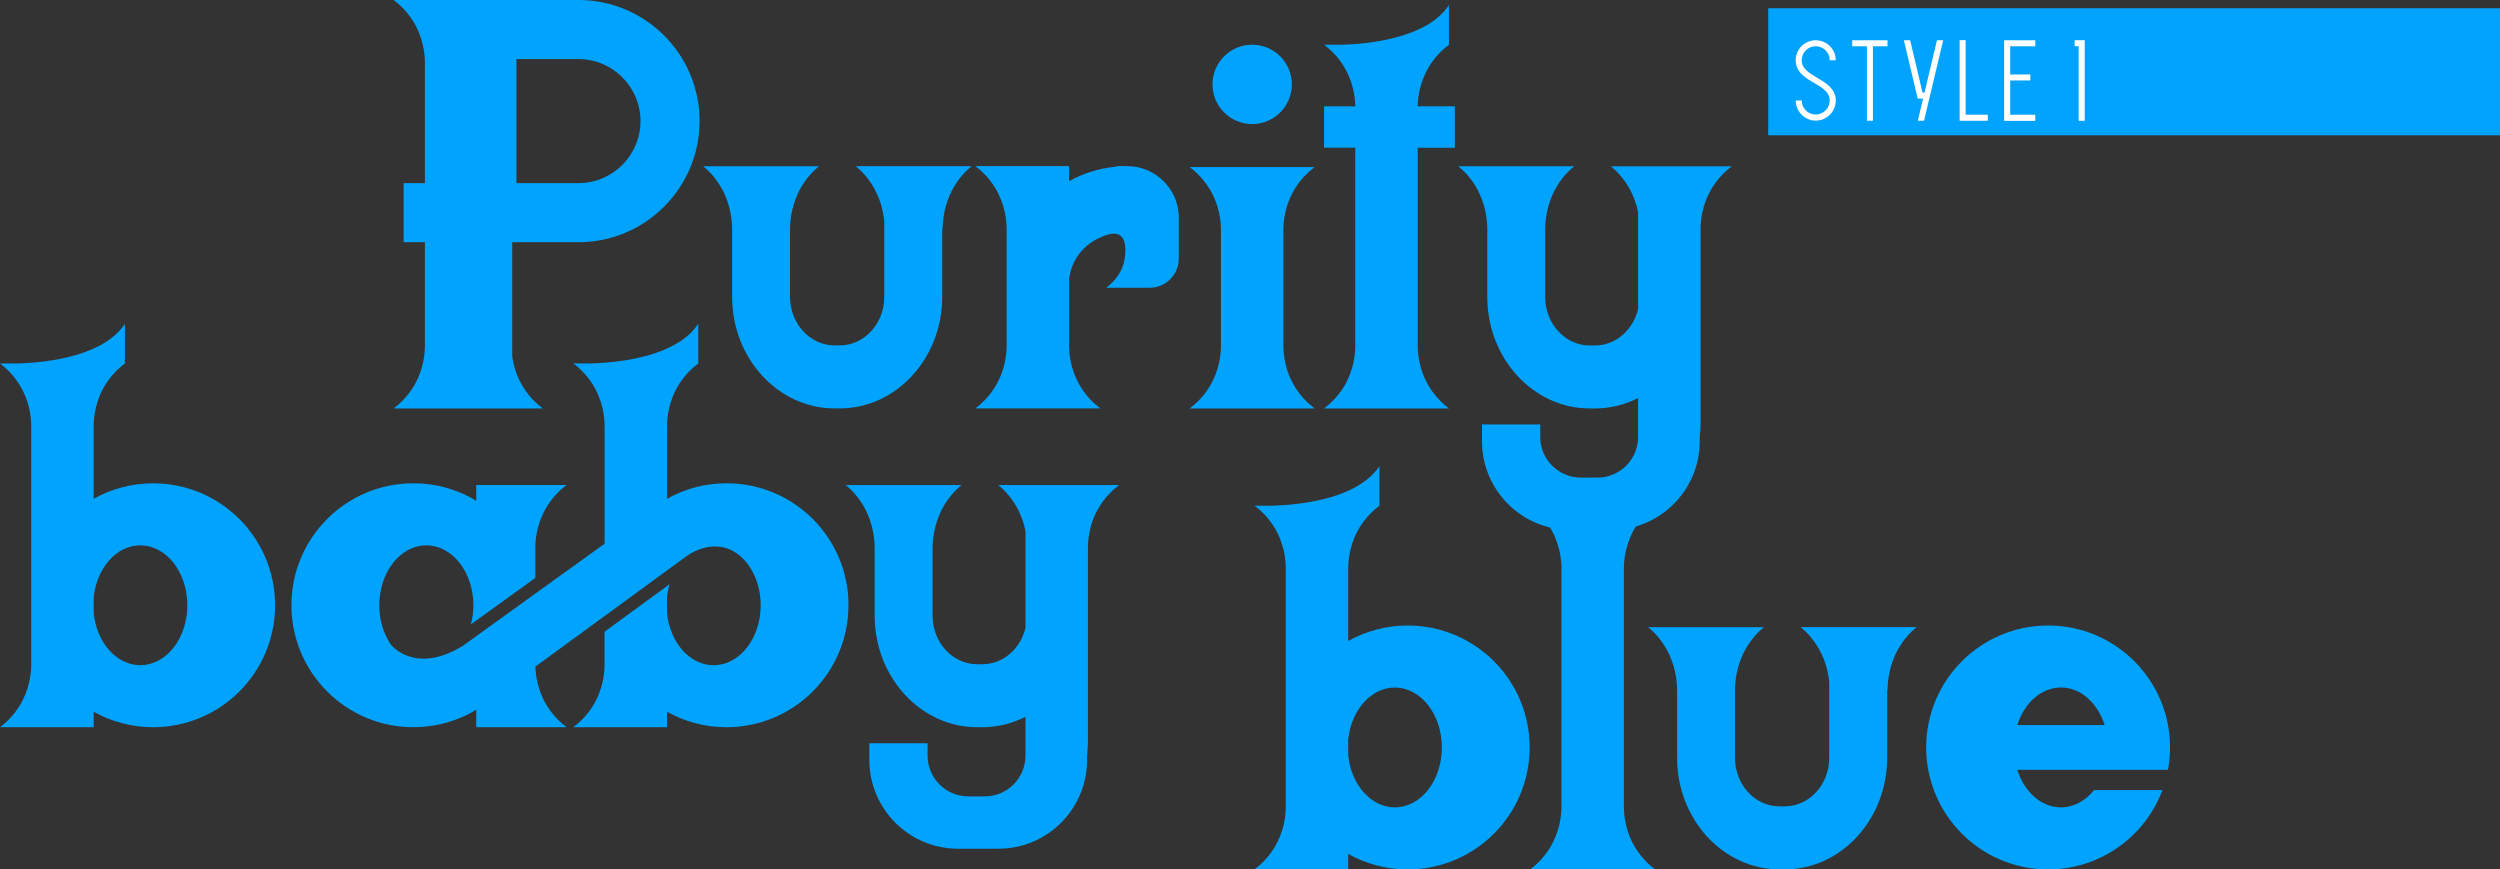
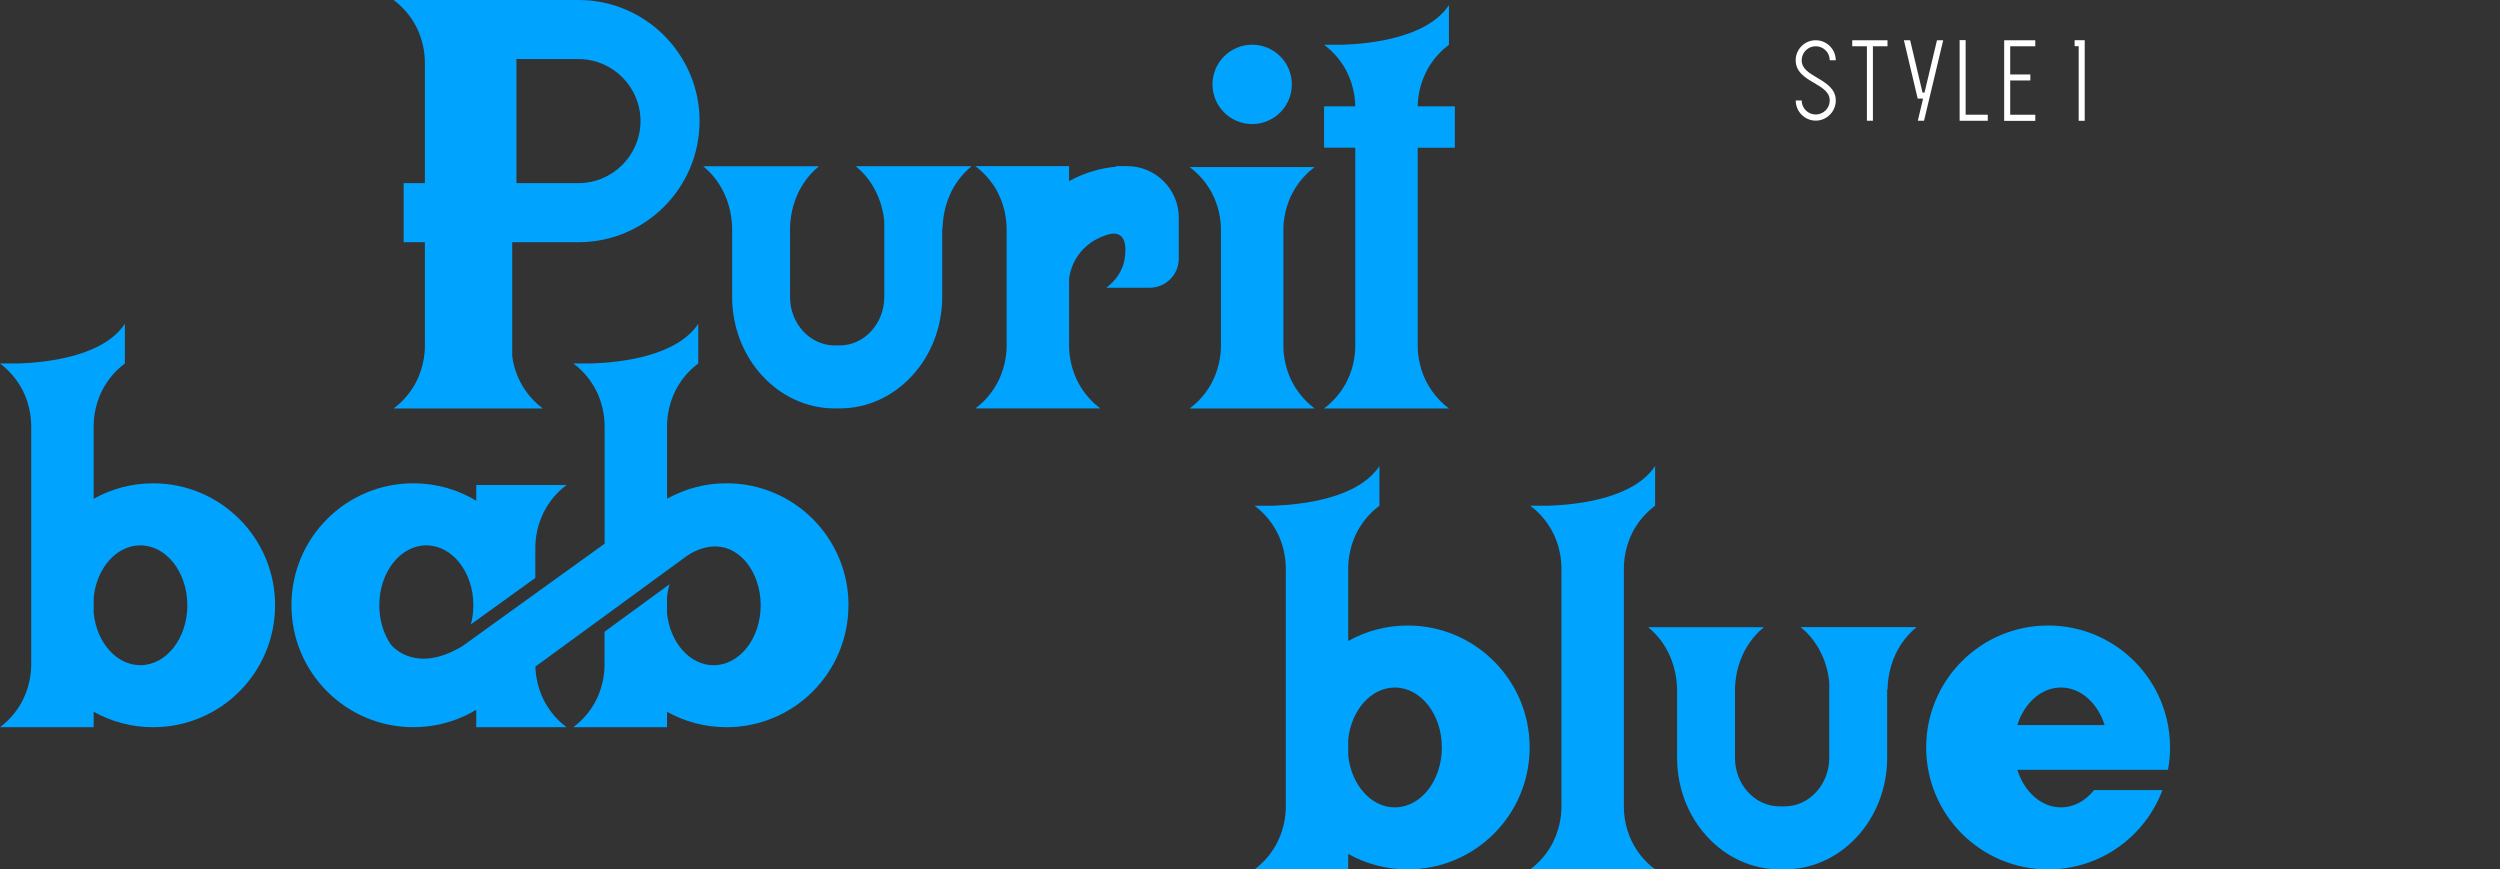
<svg xmlns="http://www.w3.org/2000/svg" id="_レイヤー_2" data-name="レイヤー 2" width="698.87" height="243.04" viewBox="0 0 698.87 243.04">
  <rect x="0" y="0" width="698.87" height="243.04" fill="#333333" stroke="none" />
  <defs>
    <style>
      .cls-1 {
        fill: #00a4ff;
      }

      .cls-1, .cls-2 {
        stroke-width: 0px;
      }

      .cls-2 {
        fill: #fff;
      }
    </style>
  </defs>
  <g id="DESIGN">
-     <rect class="cls-1" x="494.3" y="2.31" width="204.57" height="35.51" />
    <g>
      <path class="cls-2" d="M501.98,28.09h1.68c0,2.17,1.78,3.92,3.92,3.92s3.92-1.75,3.92-3.92c0-2.33-2.02-3.52-4.35-4.9-2.42-1.41-5.17-3.03-5.17-6.34,0-3.09,2.51-5.6,5.6-5.6s5.6,2.51,5.6,5.6h-1.68c0-2.17-1.75-3.92-3.92-3.92s-3.92,1.75-3.92,3.92c0,2.33,2.02,3.52,4.35,4.9,2.42,1.44,5.18,3.06,5.18,6.34,0,3.09-2.51,5.63-5.6,5.63s-5.6-2.54-5.6-5.63Z" />
      <path class="cls-2" d="M527.64,12.94h-4.07v20.82h-1.68V12.94h-4.1v-1.68h9.86v1.68Z" />
      <path class="cls-2" d="M543.22,11.25l-5.36,22.5h-1.74l1.47-6.18h-1.5l-3.86-16.32h1.75l3.46,14.64h.55l3.49-14.64h1.75Z" />
      <path class="cls-2" d="M555.68,33.76h-7.87V11.22h1.68v20.85h6.19v1.68Z" />
      <path class="cls-2" d="M561.95,12.94v7.87h5.63v1.69h-5.63v9.58h7.01v1.71h-8.7V11.25h8.7v1.68h-7.01Z" />
      <path class="cls-2" d="M581.09,33.76V12.91h-1.13v-1.68h2.82v22.54h-1.68Z" />
    </g>
    <g>
      <g>
        <path class="cls-1" d="M195.56,33.85c0,18.67-15.18,33.86-33.85,33.86h-18.52v31.85c.32,2.37,1.11,5.52,3.11,8.72,1.79,2.87,3.91,4.76,5.43,5.9h-41.68c1.52-1.14,3.63-3.03,5.42-5.9,2.92-4.67,3.28-9.26,3.31-11.44v-29.13h-5.94v-16.51h5.94V17.34c-.03-2.17-.39-6.76-3.31-11.44-1.79-2.87-3.9-4.76-5.42-5.9h51.67c18.67,0,33.85,15.19,33.85,33.85ZM179.05,33.85c0-9.56-7.78-17.34-17.34-17.34h-17.34v34.68h17.34c9.56,0,17.34-7.78,17.34-17.34Z" />
        <path class="cls-1" d="M271.6,46.47c-1.41,1.15-3.37,3.05-5.03,5.95-2.71,4.72-3.04,9.35-3.07,11.54-.03-.04-.07-.08-.11-.12v19.16c0,17.18-12.85,31.17-28.65,31.17h-1.42c-15.79,0-28.65-13.99-28.65-31.17v-19.04c-.03-2.19-.36-6.82-3.07-11.54-1.65-2.9-3.62-4.8-5.03-5.95h32.37c-1.41,1.15-3.37,3.05-5.03,5.95-2.7,4.72-3.04,9.35-3.06,11.54v19.04c0,7.47,5.59,13.56,12.46,13.56h1.42c6.87,0,12.47-6.09,12.47-13.56v-21.11c-.24-2.45-.93-5.94-2.96-9.48-1.65-2.9-3.62-4.8-5.03-5.95h32.37Z" />
        <path class="cls-1" d="M329.52,60.86v11.45c0,4.49-3.65,8.13-8.14,8.13h-12.15c1.31-.96,4.01-3.26,4.96-7.08.08-.33,1.43-5.99-1.17-7.62-1.6-1.01-3.97-.03-5.71.75-1.7.76-3.24,1.85-4.53,3.19-2.17,2.25-3.53,5.17-3.92,8.24v18.85c.02,2.18.38,6.78,3.3,11.48,1.79,2.88,3.91,4.78,5.43,5.92h-34.92c1.52-1.14,3.64-3.04,5.43-5.92,2.92-4.7,3.28-9.3,3.3-11.48v-32.91c-.02-2.18-.39-6.79-3.3-11.49-1.79-2.87-3.91-4.78-5.43-5.92h26.19v4.19c3.98-2.2,8.45-3.62,13.21-4.05v-.14h3.14c7.87.02,14.32,6.51,14.32,14.38Z" />
        <path class="cls-1" d="M367.5,114.18h-34.92c1.52-1.14,3.64-3.03,5.43-5.9,2.91-4.67,3.27-9.26,3.3-11.44v-32.79c-.02-2.18-.38-6.77-3.3-11.44-1.79-2.87-3.92-4.76-5.43-5.9h34.92c-1.52,1.14-3.64,3.03-5.42,5.9-2.92,4.67-3.29,9.26-3.31,11.44v32.79c.02,2.18.39,6.77,3.31,11.44,1.79,2.87,3.9,4.76,5.42,5.9ZM338.95,23.59c0-6.12,4.97-11.09,11.09-11.09s11.09,4.96,11.09,11.09-4.97,11.09-11.09,11.09-11.09-4.96-11.09-11.09Z" />
        <path class="cls-1" d="M396.32,41.29v55.55c.03,2.17.39,6.77,3.31,11.44,1.79,2.87,3.9,4.76,5.42,5.9h-34.91c1.51-1.14,3.64-3.03,5.43-5.9,2.91-4.67,3.27-9.26,3.29-11.44v-55.56h-8.72v-11.56h8.72c-.03-2.22-.43-6.73-3.29-11.32-1.79-2.87-3.92-4.76-5.43-5.89h5.16c8.17-.28,23.78-2.04,29.75-11.09v11.09c-1.52,1.14-3.64,3.03-5.43,5.89-2.86,4.6-3.26,9.11-3.3,11.32h10.38v11.57h-10.38Z" />
-         <path class="cls-1" d="M484.13,46.47c-1.52,1.14-3.64,3.03-5.43,5.9-2.92,4.67-3.28,9.27-3.3,11.44v54.38c0,1.28-.08,2.54-.24,3.78v1.37c0,13.7-11.11,24.81-24.81,24.81h-11.25c-13.7,0-24.81-11.11-24.81-24.81v-4.68h16.28v3.48c0,6.28,5.1,11.38,11.38,11.38h4.6c6.29,0,11.38-5.1,11.38-11.38v-10.87c-3.68,1.87-7.77,2.91-12.08,2.91h-1.42c-15.81,0-28.66-13.99-28.66-31.17v-19.09c-.03-2.21-.38-6.81-3.06-11.49-1.66-2.9-3.63-4.8-5.04-5.95h32.38c-1.41,1.15-3.38,3.05-5.03,5.95-2.7,4.71-3.04,9.34-3.07,11.54v19.05c0,7.48,5.6,13.56,12.48,13.56h1.42c5.82,0,10.71-4.35,12.08-10.22v-27.04c-.42-2.06-1.18-4.46-2.57-6.88-1.67-2.9-3.63-4.8-5.03-5.95h33.79Z" />
      </g>
      <g>
        <path class="cls-1" d="M76.9,169.2c0,18.83-15.26,34.09-34.09,34.09-6.04,0-11.71-1.57-16.63-4.33v4.33H0c1.51-1.14,3.63-3.03,5.42-5.9,2.91-4.67,3.28-9.26,3.31-11.44v-67c-.03-2.17-.39-6.76-3.31-11.44-1.79-2.87-3.9-4.76-5.42-5.9h5.16c8.17-.28,23.78-2.04,29.75-11.09v11.09c-1.52,1.14-3.64,3.03-5.43,5.9-2.91,4.68-3.27,9.27-3.3,11.44v20.49c4.92-2.75,10.59-4.33,16.63-4.33,18.83,0,34.09,15.26,34.09,34.09ZM52.37,169.2c0-9.25-5.88-16.75-13.15-16.75-6.66,0-12.17,6.32-13.03,14.51v4.48c.86,8.19,6.37,14.51,13.03,14.51,7.27,0,13.15-7.5,13.15-16.75Z" />
        <path class="cls-1" d="M237.18,169.2c0,18.83-15.26,34.09-34.09,34.09-6.04,0-11.71-1.57-16.63-4.32v4.32h-26.19c1.52-1.14,3.64-3.03,5.43-5.89,2.92-4.68,3.28-9.27,3.3-11.44v-9.36l.7-.51,16.76-12.25.72-.52c-.35,1.16-.59,2.38-.72,3.64v4.49c.86,8.19,6.37,14.51,13.03,14.51,7.27,0,13.16-7.5,13.16-16.75,0-4.67-1.5-8.9-3.93-11.94-6.42-7.62-14-3.68-16.62-1.93l-5.64,4.12-17.33,12.67-.12.09-19.34,14.12h0c.07,2.31.54,6.64,3.29,11.05,1.79,2.87,3.91,4.76,5.42,5.89h-25.24v-4.87c-1.03.62-2.09,1.18-3.18,1.69-4.38,2.05-9.25,3.18-14.4,3.18-18.83,0-34.09-15.26-34.09-34.09s15.26-34.09,34.09-34.09c6.43,0,12.44,1.78,17.58,4.88v-4.4h25.24c-1.52,1.14-3.63,3.03-5.42,5.9-2.91,4.67-3.28,9.27-3.31,11.44v8.64l-.74.53-1.33.96-14.43,10.4-1.51,1.09c.45-1.68.69-3.48.69-5.34,0-9.25-5.89-16.75-13.15-16.75s-13.15,7.5-13.15,16.75c0,4.18,1.2,8.01,3.2,10.95.31.4,6.87,8.47,20.12.42l3.81-2.75,16.36-11.79.15-.11,19.35-13.93v-33.05c-.03-2.17-.39-6.76-3.31-11.44-1.79-2.87-3.9-4.76-5.42-5.9h5.16c8.18-.28,23.78-2.04,29.75-11.09v11.09c-1.52,1.14-3.64,3.03-5.43,5.9-2.91,4.68-3.27,9.27-3.3,11.44v20.49c.98-.55,2.01-1.06,3.06-1.51,4.16-1.82,8.75-2.82,13.58-2.82,18.83,0,34.09,15.26,34.09,34.09Z" />
-         <path class="cls-1" d="M312.86,135.58c-1.52,1.14-3.64,3.03-5.43,5.9-2.92,4.67-3.28,9.26-3.3,11.44v54.38c0,1.28-.08,2.54-.24,3.78v1.37c0,13.7-11.11,24.81-24.81,24.81h-11.24c-13.7,0-24.81-11.11-24.81-24.81v-4.68h16.28v3.48c0,6.28,5.1,11.38,11.38,11.38h4.6c6.29,0,11.38-5.1,11.38-11.38v-10.87c-3.68,1.87-7.77,2.91-12.08,2.91h-1.42c-15.81,0-28.66-13.99-28.66-31.17v-19.09c-.03-2.21-.38-6.81-3.06-11.49-1.66-2.9-3.63-4.8-5.03-5.95h32.38c-1.41,1.15-3.38,3.05-5.03,5.95-2.7,4.71-3.04,9.34-3.07,11.54v19.05c0,7.48,5.6,13.56,12.48,13.56h1.42c5.82,0,10.71-4.35,12.08-10.22v-27.05c-.42-2.06-1.18-4.45-2.57-6.88-1.67-2.9-3.63-4.8-5.03-5.95h33.79Z" />
      </g>
      <g>
        <path class="cls-1" d="M427.61,208.95c0,18.83-15.26,34.09-34.09,34.09-6.04,0-11.71-1.57-16.63-4.33v4.33h-26.18c1.51-1.14,3.63-3.03,5.42-5.9,2.91-4.67,3.28-9.26,3.31-11.44v-67c-.03-2.17-.39-6.76-3.31-11.44-1.79-2.87-3.9-4.76-5.42-5.89h5.16c8.17-.28,23.78-2.04,29.75-11.09v11.09c-1.52,1.14-3.64,3.03-5.43,5.89-2.91,4.68-3.27,9.27-3.3,11.44v20.49c4.92-2.75,10.59-4.33,16.63-4.33,18.83,0,34.09,15.26,34.09,34.09ZM403.07,208.95c0-9.25-5.88-16.75-13.15-16.75-6.67,0-12.17,6.32-13.03,14.51v4.48c.86,8.19,6.37,14.51,13.03,14.51,7.27,0,13.15-7.5,13.15-16.75Z" />
        <path class="cls-1" d="M453.95,158.7v67c.03,2.18.39,6.77,3.3,11.44,1.79,2.88,3.91,4.76,5.43,5.9h-34.91c1.51-1.14,3.63-3.03,5.42-5.9,2.91-4.67,3.28-9.26,3.31-11.44v-67c-.03-2.17-.39-6.76-3.31-11.44-1.79-2.87-3.9-4.76-5.42-5.89h5.16c8.17-.28,23.78-2.04,29.75-11.09v11.09c-1.52,1.14-3.64,3.03-5.43,5.89-2.91,4.68-3.27,9.27-3.3,11.44Z" />
        <path class="cls-1" d="M535.76,175.33c-1.41,1.15-3.37,3.05-5.03,5.95-2.71,4.72-3.04,9.35-3.07,11.54-.03-.04-.07-.08-.11-.12v19.16c0,17.18-12.85,31.17-28.65,31.17h-1.42c-15.79,0-28.65-13.99-28.65-31.17v-19.04c-.03-2.19-.36-6.82-3.07-11.54-1.66-2.9-3.62-4.8-5.03-5.95h32.37c-1.41,1.15-3.37,3.05-5.03,5.95-2.7,4.72-3.04,9.35-3.06,11.54v19.04c0,7.48,5.59,13.56,12.46,13.56h1.42c6.87,0,12.47-6.09,12.47-13.56v-21.11c-.24-2.45-.93-5.94-2.96-9.48-1.65-2.9-3.62-4.8-5.03-5.95h32.37Z" />
        <path class="cls-1" d="M563.94,215.2c1.94,6.15,6.68,10.5,12.2,10.5,3.6,0,6.87-1.84,9.25-4.83h19.11c-4.83,12.95-17.31,22.17-31.95,22.17-18.83,0-34.09-15.26-34.09-34.09s15.27-34.09,34.09-34.09c16.69,0,30.58,12,33.51,27.84.25,1.31.41,2.65.5,4.01.05.74.07,1.49.07,2.24,0,2.13-.2,4.22-.57,6.25h-42.12ZM563.94,202.69h24.41c-1.95-6.15-6.68-10.5-12.21-10.5s-10.26,4.34-12.21,10.5Z" />
      </g>
    </g>
  </g>
</svg>